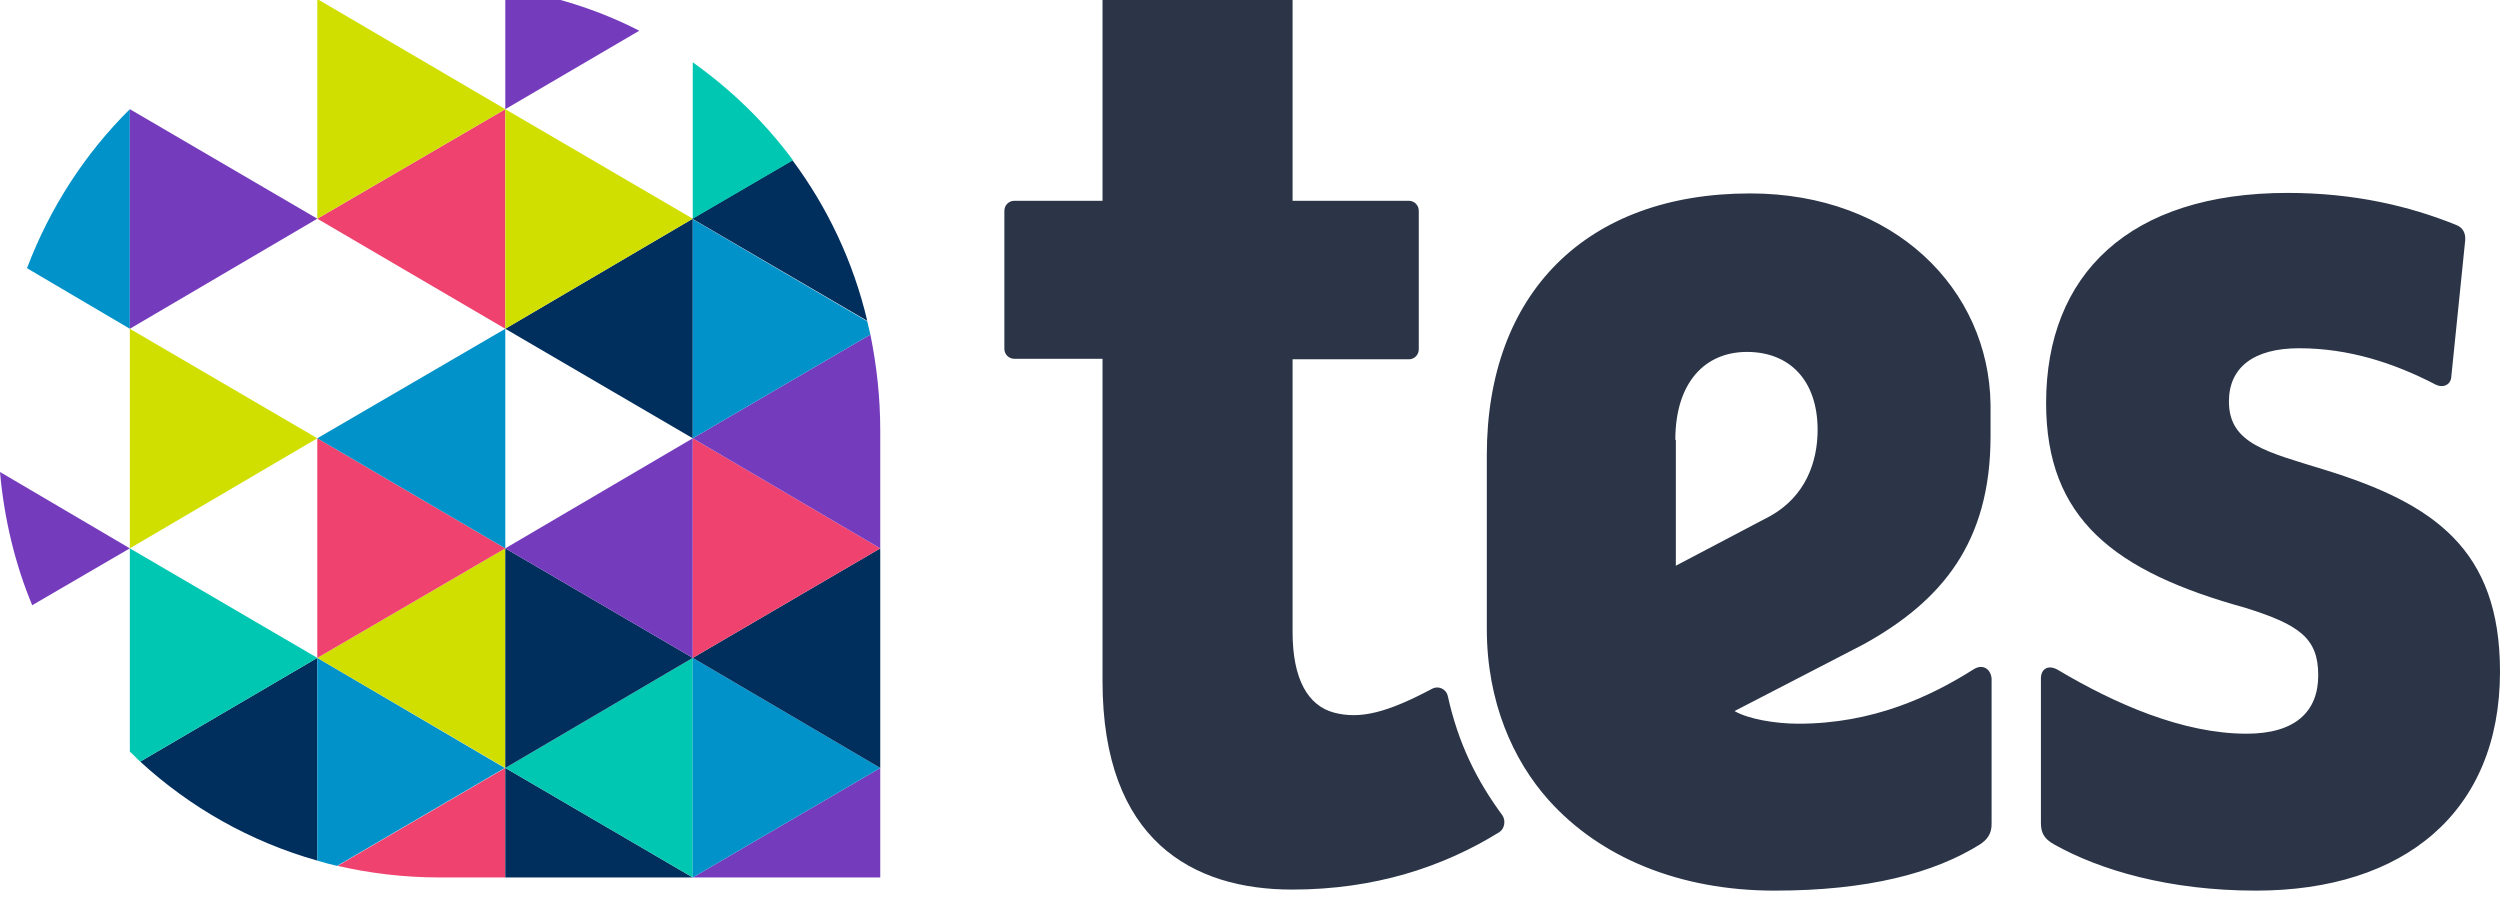
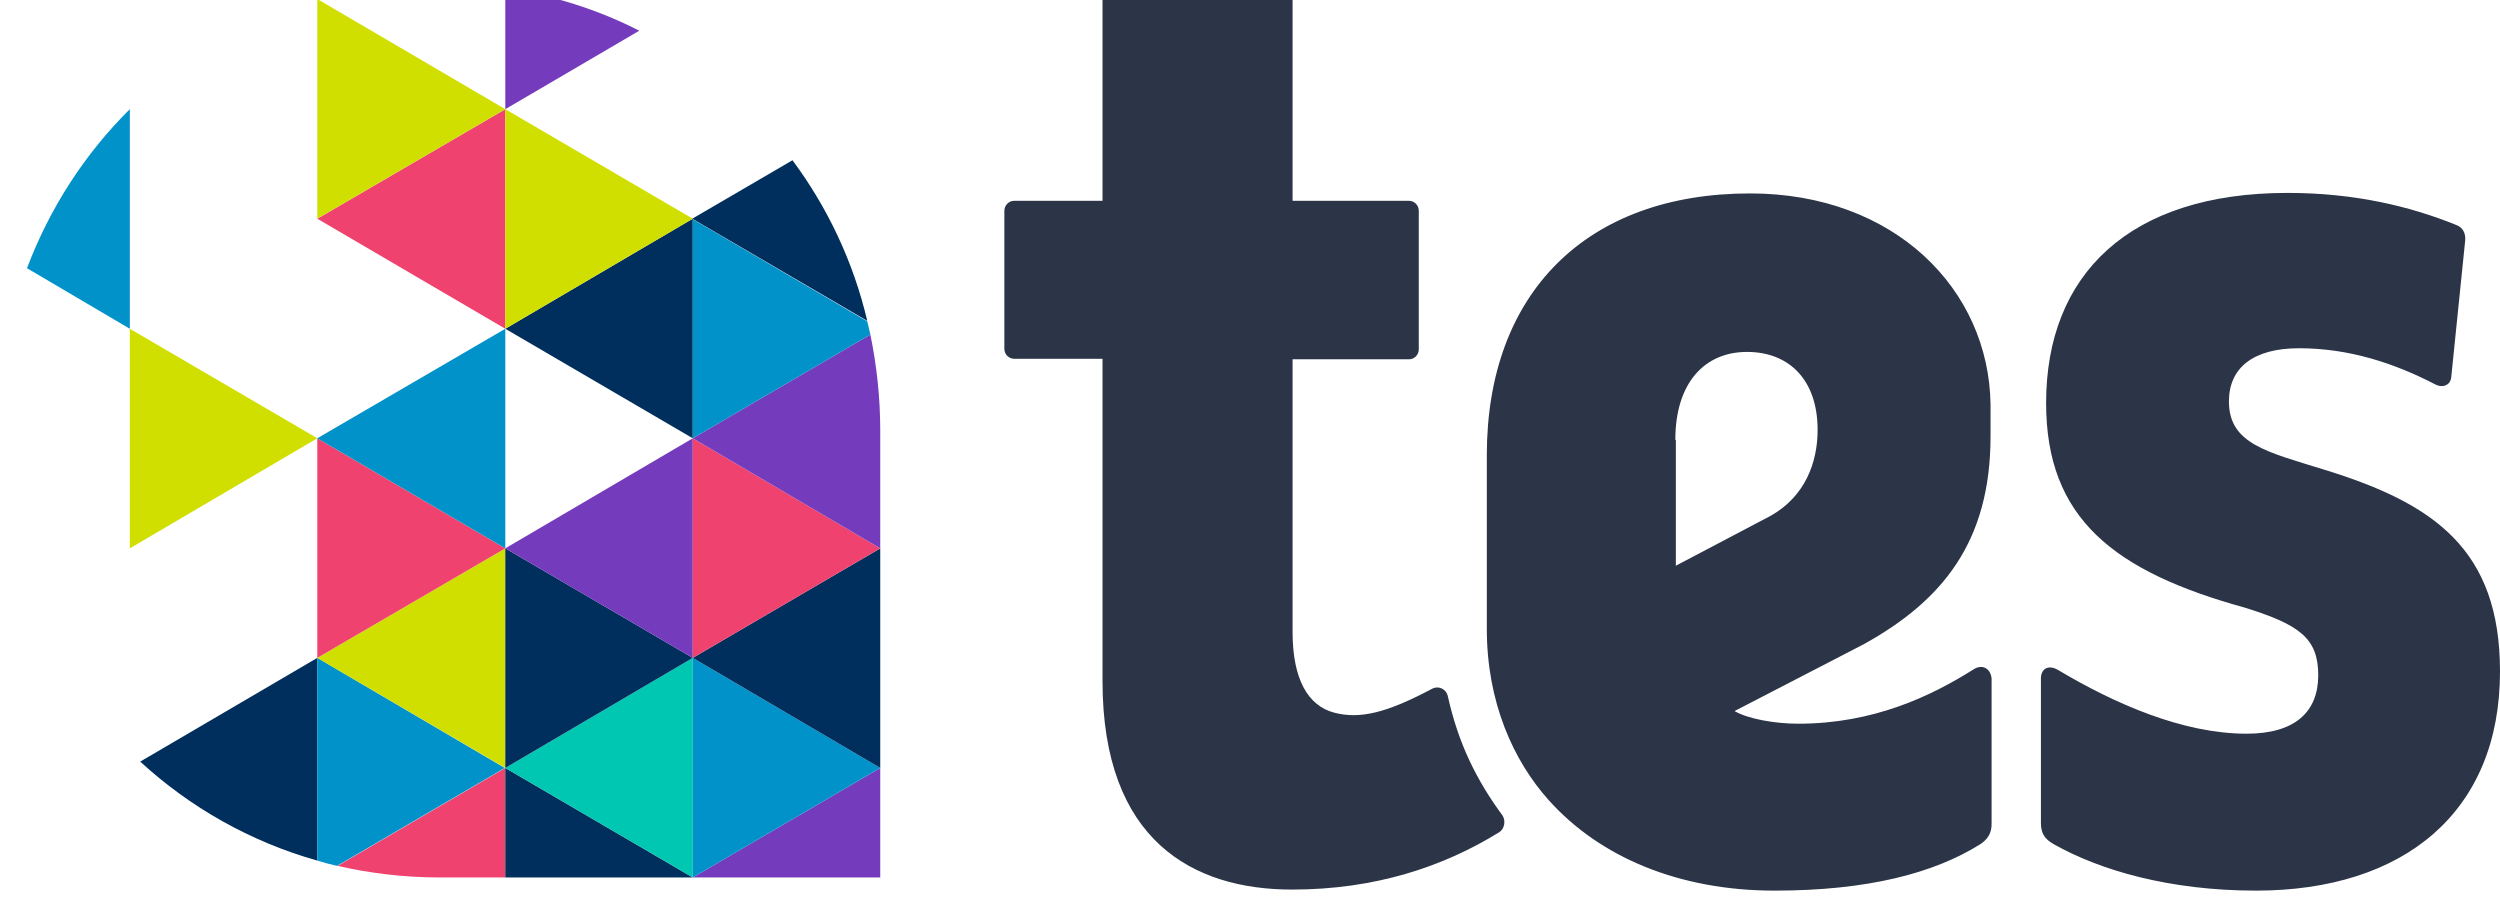
<svg xmlns="http://www.w3.org/2000/svg" width="160" height="58" viewBox="0 0 160 58" fill="none">
  <g clip-path="url(#clip0)">
    <path d="M107.221 28.152C107.221 24.478 109.115 22.523 111.807 22.523C114.533 22.523 116.327 24.343 116.327 27.511C116.327 29.601 115.53 31.758 113.336 33.005L107.254 36.206V28.152H107.221ZM148.799 30.073C145.11 28.927 142.651 28.421 142.651 25.691C142.651 23.535 144.213 22.288 147.138 22.288C150.328 22.288 153.22 23.231 155.879 24.613C156.344 24.849 156.809 24.647 156.876 24.175L157.773 15.379C157.806 14.941 157.64 14.57 157.208 14.402C154.217 13.188 150.661 12.346 146.406 12.346C136.269 12.346 130.951 17.569 130.951 25.793C130.951 33.173 135.272 36.577 143.714 38.902C147.137 39.981 148.367 40.823 148.367 43.216C148.367 45.541 146.905 46.957 143.781 46.957C139.693 46.957 135.339 45.036 131.716 42.879C131.084 42.508 130.619 42.812 130.619 43.418V52.653C130.619 53.259 130.785 53.663 131.45 54.034C134.375 55.686 138.828 57 144.379 57C153.851 57 160 51.978 160 42.98C160 35.161 155.779 32.23 148.799 30.073ZM126.298 42.845C123.573 44.564 119.884 46.317 115.098 46.317C113.602 46.317 111.874 46.013 111.01 45.508L119.285 41.228C124.271 38.464 127.395 34.723 127.395 27.916C127.395 27.511 127.395 26.332 127.395 25.894C127.295 18.513 121.246 12.379 112.007 12.379C101.537 12.379 95.156 18.749 95.156 29.129V40.25C95.156 44.935 96.851 48.676 99.111 51.203C102.401 54.877 107.486 57 113.569 57C119.518 57 123.772 55.888 126.73 54.034C127.129 53.765 127.495 53.394 127.462 52.653V43.418C127.395 42.778 126.863 42.475 126.298 42.845Z" fill="#2B3547" />
    <path d="M96.153 52.181C94.491 49.923 93.328 47.564 92.663 44.564C92.563 44.092 92.065 43.856 91.633 44.092C88.775 45.609 87.046 46.047 85.384 45.609C83.723 45.171 82.725 43.486 82.725 40.453V22.995H90.17C90.536 22.995 90.802 22.692 90.802 22.355V13.492C90.802 13.121 90.503 12.851 90.17 12.851H82.725V-0.326C82.725 -0.697 82.426 -1 82.094 -1H71.192C70.827 -1 70.561 -0.73 70.561 -0.326V12.851H64.911C64.545 12.851 64.279 13.155 64.279 13.492V22.321C64.279 22.692 64.578 22.962 64.911 22.962H70.561V43.587C70.561 53.832 76.377 56.933 82.692 56.933C87.977 56.933 92.364 55.483 95.954 53.259C96.286 53.057 96.386 52.518 96.153 52.181Z" fill="#2B3547" />
    <path d="M20.307 -0.056V0.011C20.341 0.011 20.341 0.011 20.375 0.011L20.307 -0.056Z" fill="#D0DF00" />
    <path d="M8.974 48.743C12.165 51.675 16.02 53.866 20.308 55.079V42.104L8.974 48.743Z" fill="#002E5D" />
    <path d="M28.118 56.157H32.339V49.148L21.604 55.416C23.664 55.888 25.858 56.157 28.118 56.157Z" fill="#EF426F" />
    <path d="M32.339 56.157H44.337L32.339 49.148V56.157Z" fill="#002E5D" />
    <path d="M20.307 55.079C20.739 55.214 21.138 55.315 21.57 55.416L32.306 49.148L20.307 42.104V55.079Z" fill="#0092C8" />
-     <path d="M20.307 42.104L8.309 35.094V48.103C8.542 48.305 8.741 48.541 8.974 48.743L20.307 42.104Z" fill="#00C7B1" />
-     <path d="M0 30.207C0.266 33.207 0.964 36.105 2.061 38.734L8.309 35.094L0 30.207Z" fill="#753BBD" />
    <path d="M20.307 42.104L32.339 49.148V35.094L20.307 42.104Z" fill="#D0DF00" />
    <path d="M32.339 49.148L44.337 56.157V42.104L32.339 49.148Z" fill="#00C7B1" />
    <path d="M56.336 56.157V49.148L44.337 56.157H56.336Z" fill="#753BBD" />
    <path d="M44.337 56.157L56.336 49.148L44.337 42.104V56.157Z" fill="#0092C8" />
    <path d="M32.339 49.148L44.337 42.104L32.339 35.094V49.148Z" fill="#002E5D" />
    <path d="M20.307 28.05V42.104L32.339 35.094L20.307 28.05Z" fill="#EF426F" />
    <path d="M8.309 21.041V35.094L20.307 28.05L8.309 21.041Z" fill="#D0DF00" />
    <path d="M8.309 6.987C5.451 9.818 3.191 13.289 1.728 17.165L8.309 21.041V6.987Z" fill="#0092C8" />
    <path d="M32.339 35.094V21.041L20.307 28.05L32.339 35.094Z" fill="#0092C8" />
    <path d="M44.337 42.104V28.05L32.339 35.094L44.337 42.104Z" fill="#753BBD" />
    <path d="M56.336 49.148V35.094L44.337 42.104L56.336 49.148Z" fill="#002E5D" />
    <path d="M44.337 42.104L56.336 35.094L44.337 28.05V42.104Z" fill="#EF426F" />
-     <path d="M8.309 6.987V21.041L20.307 13.997L8.309 6.987Z" fill="#753BBD" />
    <path d="M32.339 6.987L20.307 13.997L32.339 21.041V6.987Z" fill="#EF426F" />
    <path d="M32.339 21.041L44.337 28.05V13.997L32.339 21.041Z" fill="#002E5D" />
    <path d="M44.337 28.05L56.336 35.094V27.545C56.336 25.422 56.103 23.366 55.704 21.411L44.337 28.05Z" fill="#753BBD" />
    <path d="M44.337 28.05L55.704 21.411C55.638 21.142 55.571 20.838 55.505 20.569L44.337 14.031V28.05Z" fill="#0092C8" />
    <path d="M44.337 13.997L32.339 6.987V21.041L44.337 13.997Z" fill="#D0DF00" />
    <path d="M32.339 6.987L20.374 -0.023C20.341 -0.023 20.341 -0.023 20.307 -0.023V13.997L32.339 6.987Z" fill="#D0DF00" />
    <path d="M55.505 20.535C54.608 16.727 52.946 13.256 50.719 10.256L44.304 13.997L55.505 20.535Z" fill="#002E5D" />
-     <path d="M44.337 3.988V13.997L50.752 10.256C48.957 7.83 46.797 5.74 44.337 3.988Z" fill="#00C7B1" />
    <path d="M40.914 1.966C38.288 0.618 35.397 -0.292 32.339 -0.764V6.987L40.914 1.966Z" fill="#753BBD" />
  </g>
  <defs>
    <clipPath id="clip0">
      <rect width="160" height="58" fill="white" />
    </clipPath>
  </defs>
</svg>